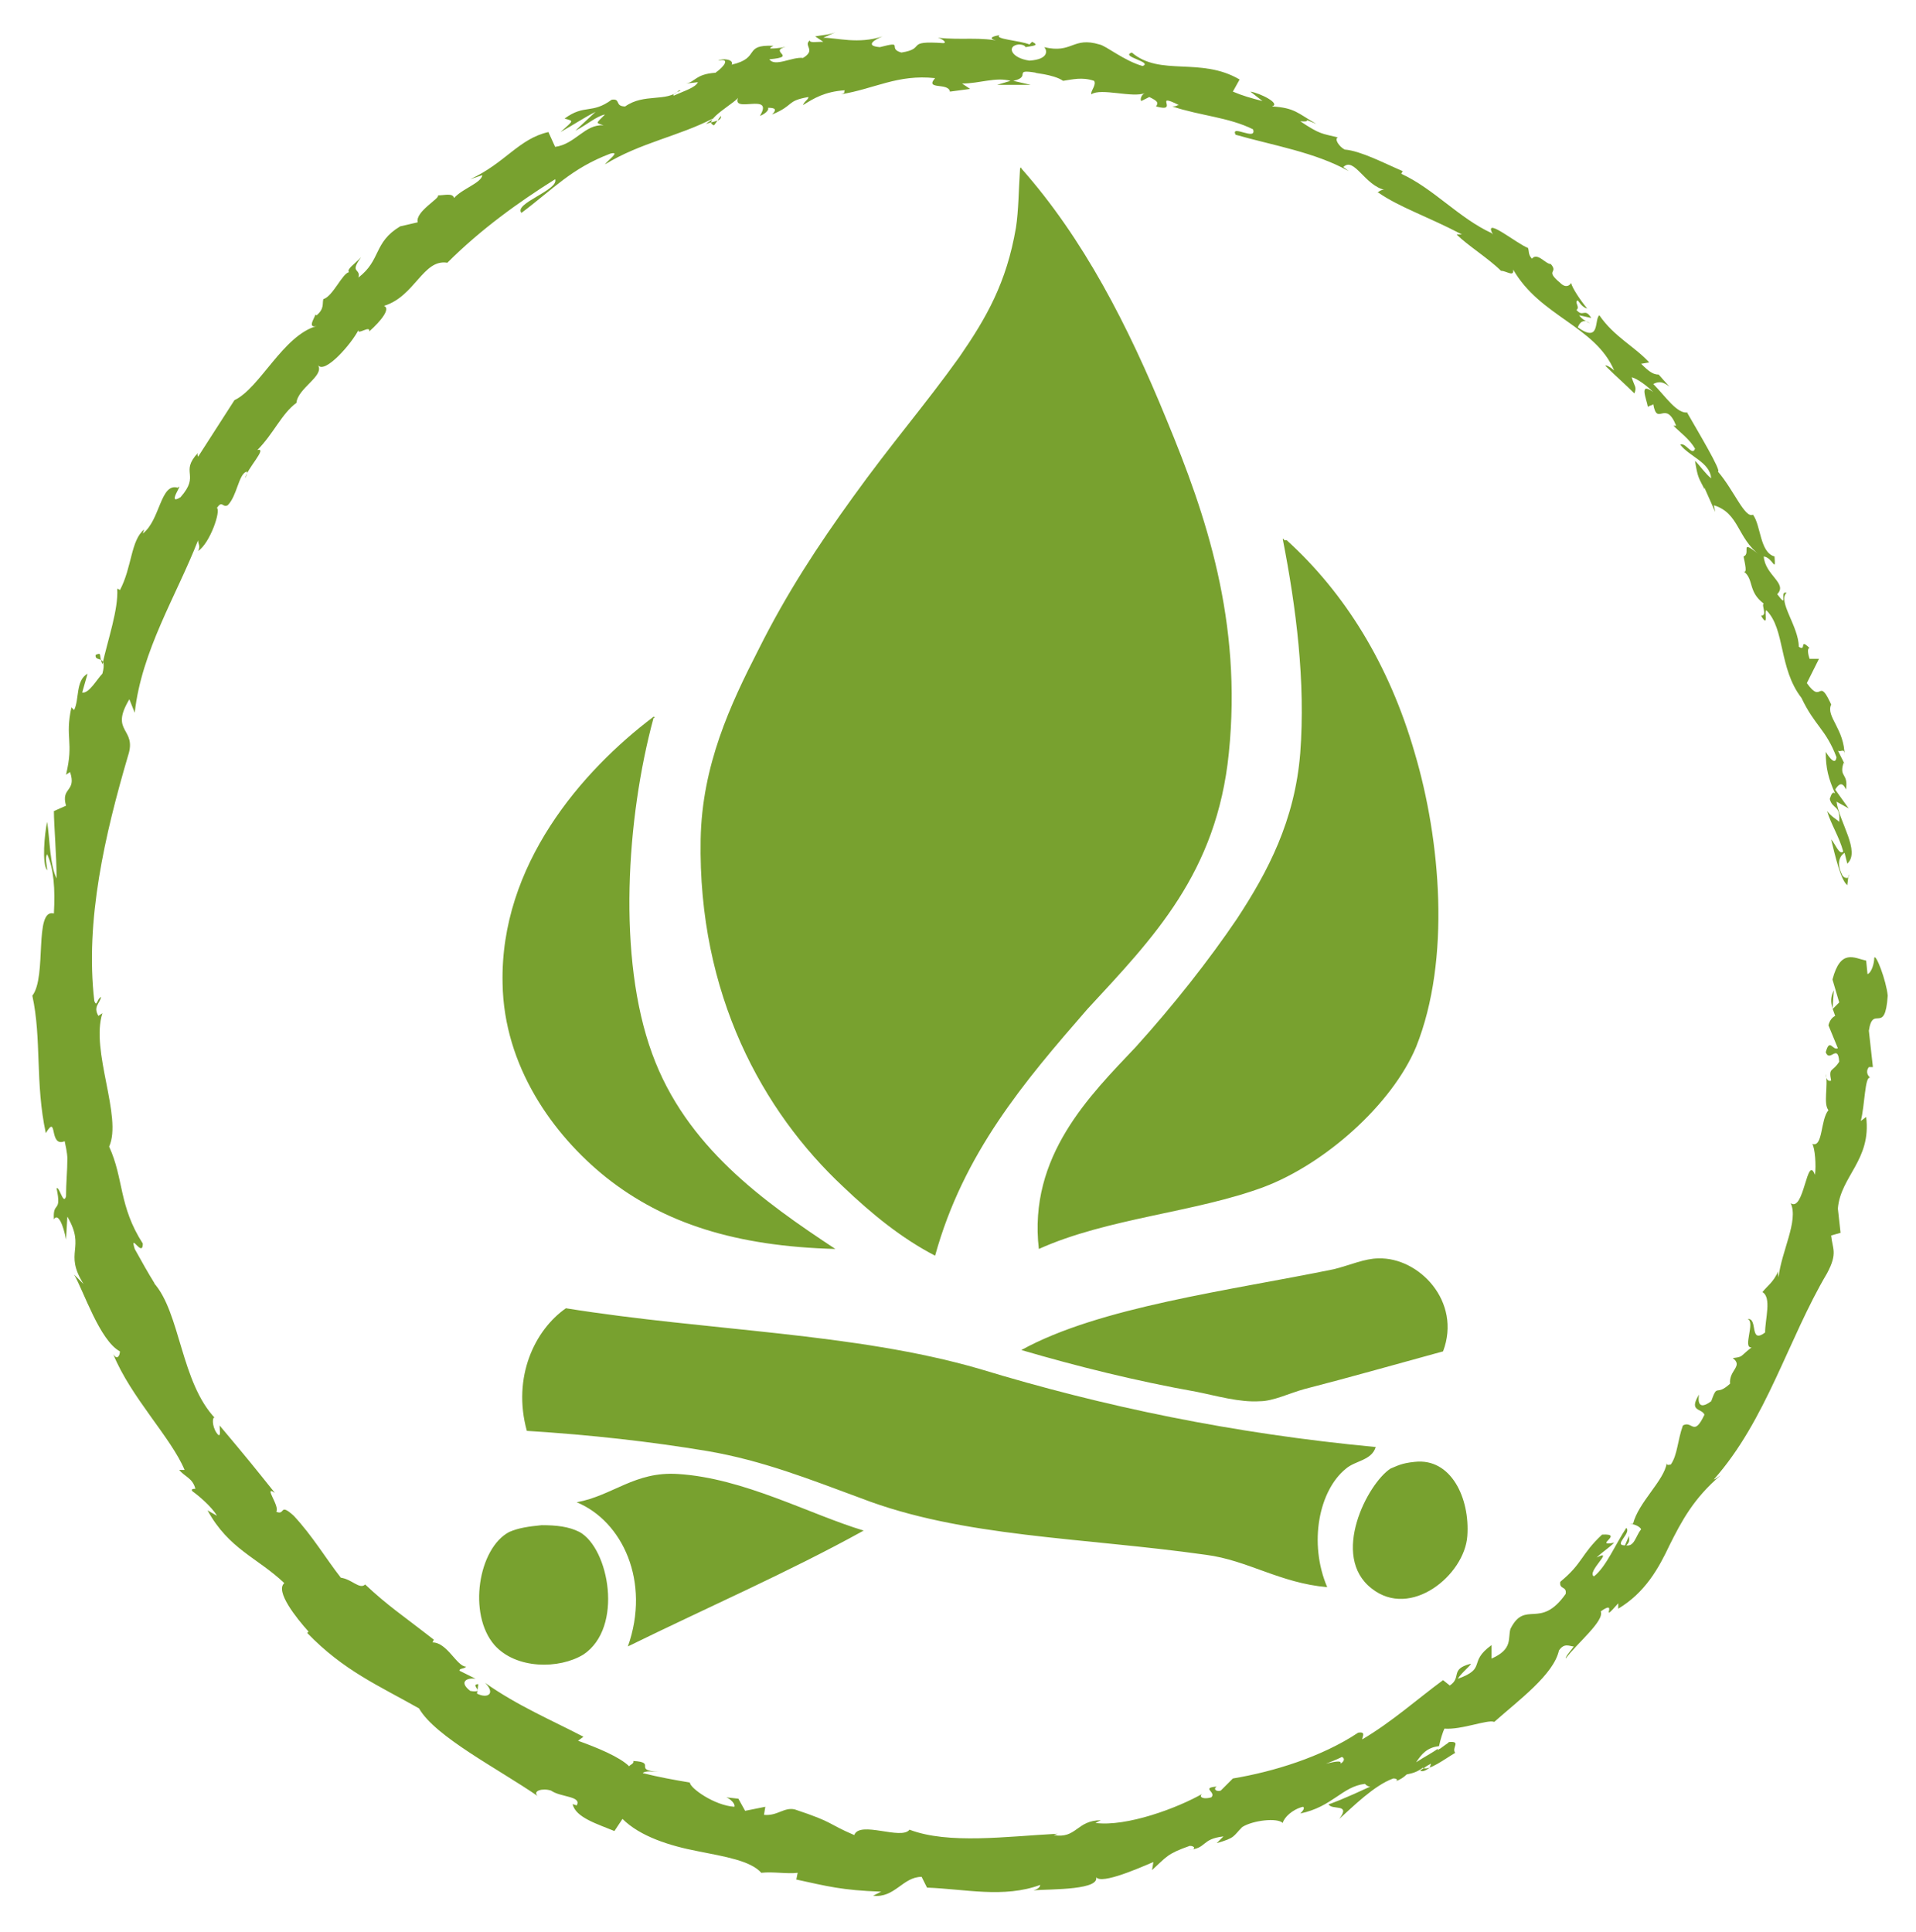
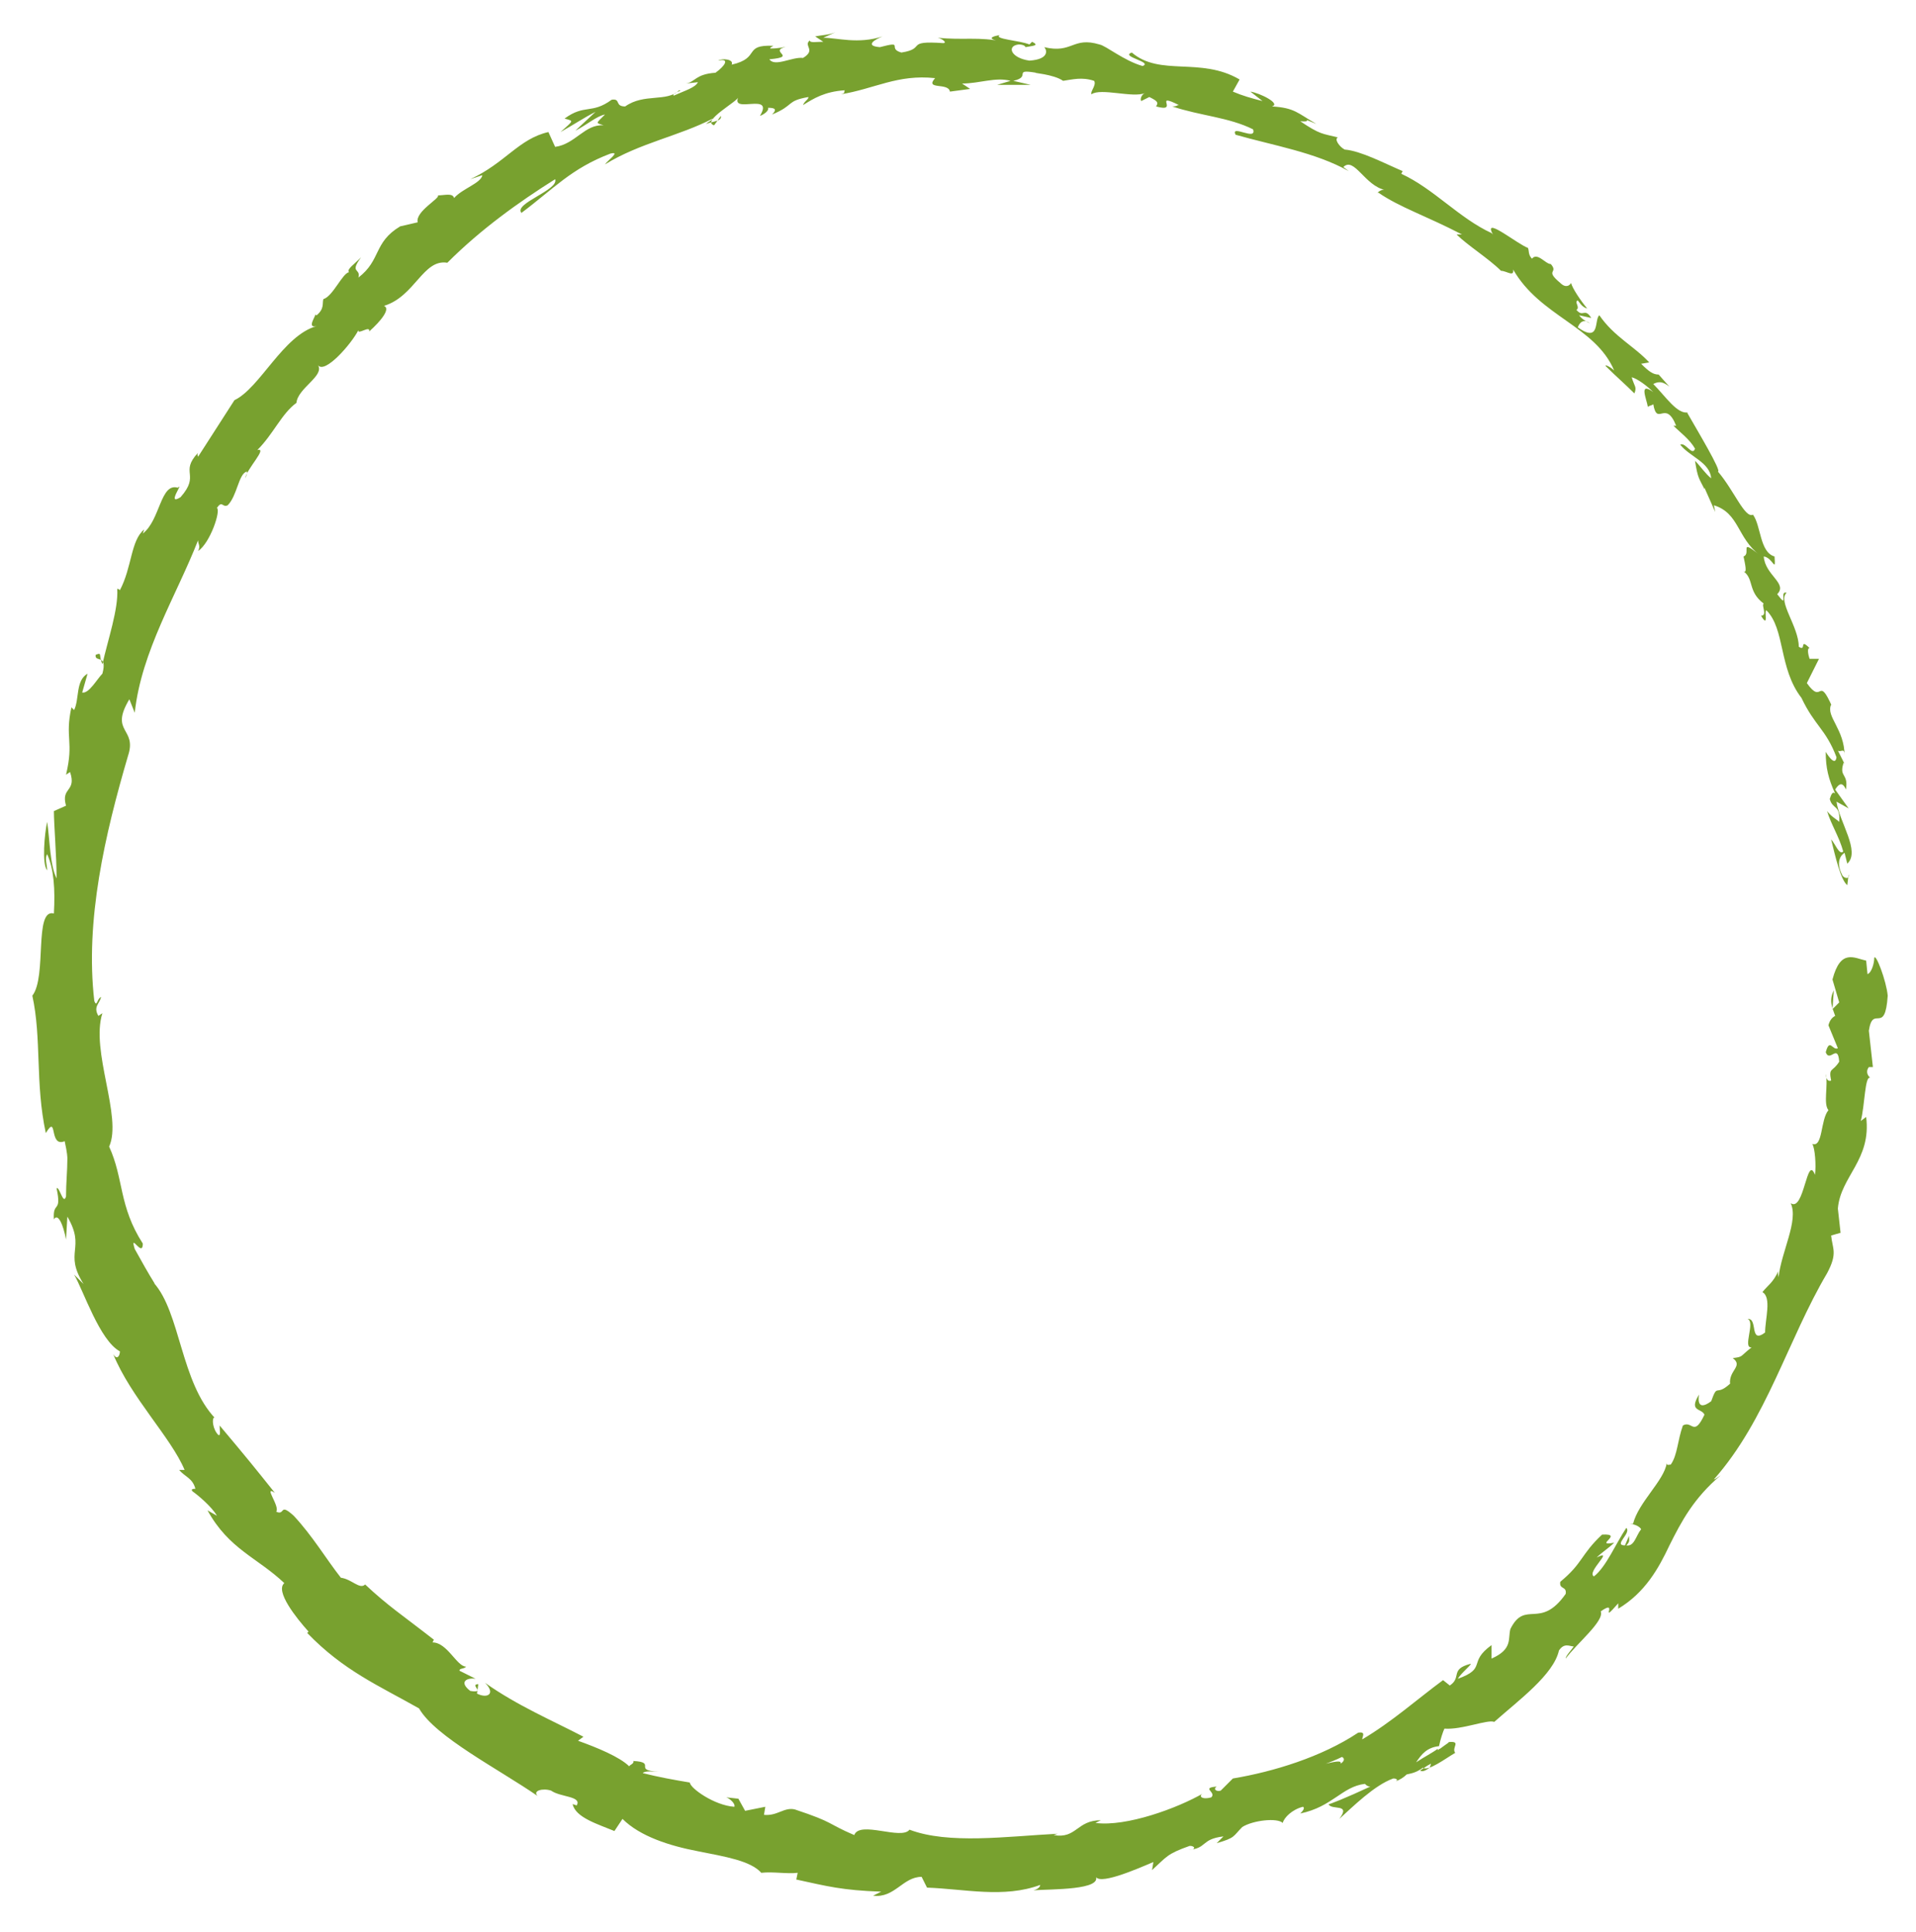
<svg xmlns="http://www.w3.org/2000/svg" version="1.1" id="Warstwa_1" x="0px" y="0px" viewBox="0 0 142.2 143.4" style="enable-background:new 0 0 142.2 143.4;" xml:space="preserve">
  <style type="text/css"> .st0{fill:#78A12F;} .st1{fill-rule:evenodd;clip-rule:evenodd;fill:#78A12F;} </style>
  <g>
    <path class="st0" d="M106.1,131.2c-0.4,0.3-0.6,0.3-0.7,0.2c0.2-0.1,0.4-0.3,0.8-0.5v-0.1C106.2,130.9,106.2,131,106.1,131.2 L106.1,131.2z M98.4,130.9c0.3-0.1,0.8-0.3,1.2-0.5c0.2,0.1,0.2,0.3-0.1,0.5C99.6,130.6,98.9,130.8,98.4,130.9L98.4,130.9z M101.2,129.5L101.2,129.5l0.7-0.4L101.2,129.5z M126.1,103.5c-0.8,1.3,0.2,1,0.4,1.5c-0.8,1.7-0.9,0.4-1.6,0.8 c-0.4,1.1-0.4,2.2-0.9,2.9c-0.1,0-0.3,0.1-0.3-0.1c-0.2,1.3-2.1,2.9-2.5,4.5c-0.1,0-0.2,0-0.3,0c0.4,0,0.8,0.2,0.9,0.4 c-0.4,0.5-0.5,1.3-1.1,1.2c0.3-0.3,0.2-0.4,0.2-0.7l-0.3,0.7c-0.9,0,0.5-0.9,0.1-1.3c-0.8,1.2-1.5,2.9-2.4,3.6 c-0.6-0.3,1.6-2.1,0.2-1.4c0.4-0.4,0.9-0.7,1.3-1.1c-1.6,0.3,0.8-0.7-0.9-0.6c-1.6,1.5-1.4,2.1-3.1,3.5c-0.1,0.6,0.5,0.3,0.4,0.9 c-1.9,2.7-3,0.4-4.1,2.6c-0.2,0.7,0.2,1.5-1.4,2.2l0-1c-1.8,1.3-0.3,1.7-2.5,2.5c0.2-0.4,1.2-1.2,0.9-1.1c-1.5,0.4-0.6,1-1.5,1.6 l-0.5-0.4c-1.9,1.4-3.8,3.1-6,4.4c0-0.2,0.3-0.6-0.3-0.5c-2.7,1.8-6.3,2.9-9.3,3.4l-0.9,0.9c-0.3,0.1-0.6-0.1-0.3-0.3 c-1.2,0.1,0,0.4-0.4,0.8c-0.7,0.2-1-0.1-0.6-0.3c-1.9,1.1-5.7,2.5-8,2.2l0.4-0.2c-1.8,0-1.8,1.4-3.5,1.1l0.3-0.1 c-3.8,0.2-8.1,0.8-11-0.3c-0.6,0.8-3.7-0.7-4.1,0.4c-2.1-0.9-1.4-0.9-4.4-1.9c-0.8-0.2-1.3,0.5-2.3,0.4l0.1-0.6l-1.5,0.3l-0.5-0.9 l-0.9-0.1c0.3,0.1,0.7,0.5,0.6,0.7c-1.5-0.1-3.3-1.4-3.3-1.8c-1.2-0.2-2.3-0.4-3.5-0.7c0.2-0.2,0.8-0.1,1.2-0.1 c-2-0.1-0.1-0.7-1.9-0.8c0.1,0.2-0.3,0.3-0.3,0.4c-0.7-0.7-2.4-1.4-3.8-1.9l0.4-0.3c-2.3-1.2-4.9-2.3-7.3-4 c0.8,0.8,0.2,1.2-0.6,0.8l0.1-0.7c-0.7,0,0.6,0.7-0.6,0.5c-0.9-0.7-0.2-1,0.4-0.9l-1.2-0.6c0-0.2,0.3-0.1,0.5-0.3 c-0.7,0-1.4-1.8-2.5-1.8l0.1-0.2c-2.3-1.8-3.4-2.5-5.1-4.1c-0.4,0.4-1-0.4-1.8-0.5c-1.1-1.4-2.1-3.1-3.5-4.6c-1.1-1-0.6,0-1.3-0.3 c0.3-0.4-1-2-0.1-1.4c-1.6-2-2-2.5-4.1-5c0,0.4,0.1,0.8-0.1,0.7c-0.4-0.4-0.5-1.2-0.3-1.3l0.1,0.1c-2.6-2.7-2.6-7.9-4.6-10.1 l0.1,0.1c-0.5-0.8-1-1.7-1.5-2.6c-0.4-1.3,0.6,0.7,0.6-0.4c-1.8-2.8-1.4-4.8-2.5-7.2c1-2.2-1.4-7.1-0.5-9.9l-0.3,0.2 c-0.4-0.7,0.1-0.9,0.2-1.4c-0.3,0.1-0.3,0.8-0.5,0.3c-0.7-6,0.8-12.4,2.5-18.2c0.7-2.1-1.4-1.7,0.1-4.2l0.4,1 c0.5-4.6,3.1-8.7,4.7-12.8c0,0.3,0.2,0.4,0,0.8c0.9-0.6,1.7-3,1.4-3.2c0.4-0.6,0.4,0,0.8-0.2c0.7-0.7,0.8-2.3,1.4-2.5 c0.1,0,0,0.3-0.1,0.5c0.1-0.7,1.7-2.3,0.9-2.1c1.2-1.2,1.8-2.7,2.9-3.5c0.1-1.1,2.1-2,1.6-2.8c0.5,0.7,2.5-1.6,3-2.6 c-0.1,0.4,0.9-0.4,0.8,0.1c0.9-0.8,1.6-1.7,1.1-1.9c2.3-0.7,2.9-3.5,4.7-3.2c2.5-2.5,5.3-4.5,8-6.2c0.3,0.8-3.1,1.8-2.5,2.5 c2.4-1.8,3.7-3.3,6.6-4.4c0.8-0.2-0.2,0.5-0.4,0.8c2.6-1.6,5.5-2.1,8-3.4c0,0.1-0.3,0.2-0.5,0.4c0.5-0.2,1.2-0.2,1.1-0.6L53,9.3 c-1-0.3,1.8-1.8,1.8-2.1c-0.6,1.3,2.7-0.4,1.6,1.4C56.7,8.5,57.1,8.2,57,8c0.5,0,0.7,0.1,0.3,0.5C59,7.8,58.3,7.5,60,7.2 c0,0.2-0.3,0.3-0.4,0.6c0.8-0.5,1.6-1,3.1-1.1c-0.1,0.1,0.1,0.2-0.3,0.3c2.5-0.4,4.2-1.5,7-1.2c-0.8,0.9,1,0.3,1.1,1l1.5-0.2 l-0.6-0.4c1.3,0,2.5-0.5,3.6-0.2l-1,0.3c0.8,0,1.6,0,2.5,0L75.2,6c1.4-0.3-0.1-0.9,1.7-0.6c-0.4,0,1.3,0.1,2,0.6l0,0 c0.7-0.1,1.4-0.3,2.3,0C81.4,6.3,80.9,6.8,81,7c0.7-0.5,3.1,0.3,4-0.1c-0.3,0.1-0.4,0.5-0.3,0.6l0.6-0.3c0.6,0.3,0.7,0.4,0.5,0.7 c1.8,0.5-0.3-1.1,1.7-0.1c-0.2,0-0.1,0.1-0.5,0.1c2.1,0.7,4.2,0.8,6,1.7c0.3,0.9-1.7-0.4-1.3,0.4c2.8,0.8,5.9,1.3,8.4,2.7l-0.4-0.3 c0.8-0.8,1.6,1.4,3.1,1.7c-0.3-0.1-0.7,0.3-0.5,0.2c1.6,1.1,3.5,1.7,6.2,3.1l-0.4,0c0.8,0.8,2.4,1.8,3.3,2.7c0.4,0,1,0.5,0.9-0.1 c2,3.5,6.1,4.2,7.5,7.5c-0.3-0.3-0.8-0.5-0.6-0.3c0.7,0.7,1.4,1.3,2.1,2c0.2-0.5,0-0.5-0.2-1.2c0.4,0.1,1.1,0.6,1.6,1.1 c-1.1-0.8-0.5,0.5-0.4,1.1c0.1-0.1,0.3-0.1,0.4-0.2c0.3,1.7,0.9-0.4,1.7,1.6l-0.2,0c0.5,0.5,1.2,1,1.6,1.7 c-0.2,0.6-0.7-0.5-1.1-0.3c0.7,0.9,2.2,1.3,2.3,2.5c-0.4-0.3-0.8-0.9-1.2-1.3c0.2,1.3,0.3,1.3,0.7,2.1l0-0.1l0.8,1.8l-0.1-0.5 c1.9,0.6,1.7,2.4,3.4,3.7c-1.6-1.3-0.6-0.1-1.2,0.1c0.1,0.5,0.3,1.3,0,1.1c0.8,0.6,0.3,1.5,1.5,2.4c-0.2,0.1,0.3,0.9-0.2,0.9 c0.6,1,0.2-0.4,0.4-0.4c1.4,1.4,0.9,4.3,2.6,6.5c1,2.1,1.8,2.3,2.6,4.4c-0.1,0.8-0.8-0.4-0.8-0.4c0,1.2,0.2,2,0.7,3.1 c-0.2-0.2-0.3,0.1-0.4,0.4c0.2,0.8,0.8,0.4,0.7,1.7c-0.2-0.2-0.6-0.4-0.9-0.8c0.3,1,0.9,1.9,1.2,3c-0.3,0.3-0.6-0.6-0.9-0.9 c0.3,1.2,0.7,3,1.2,3.4l0.1-0.8c0.1,0.4-0.4,0.3-0.5,0c-0.5-1,0-1.5,0.2-1.6l0.2,0.8c1-0.9-0.6-3.1-0.8-4.6l0.9,0.5l-1-1.4 c0.2-0.3,0.5-0.7,0.8,0c0.2-1.2-0.5-0.9-0.2-1.9c0-0.1,0.1-0.1,0.1,0l-0.5-1c0.2,0.2,0.5-0.3,0.5,0.4c0-2-1.4-2.9-1-3.8l0.1,0.2 c-1.1-2.5-0.7-0.1-1.9-1.8l0.9-1.8l-0.7,0c-0.1-0.3-0.2-0.8,0-0.8c-0.8-0.8-0.2,0.3-0.8-0.1c0-1.5-1.6-3.4-0.9-4 c-0.6-0.2,0.2,1.3-0.7,0.1c0.8-0.8-0.9-1.4-1-2.8c0.7,0.1,0.9,1.3,0.8,0c-1.1-0.3-1-2.3-1.6-3.1c-0.6,0.3-1.4-1.8-2.6-3.2 c0.3,0-1.5-3-2.3-4.4l0.1,0c-0.8,0.2-1.7-1.2-2.6-2.1c0.4-0.2,0.7-0.2,1.2,0.2l-0.8-0.9c-0.4,0-0.7-0.2-1.3-0.8l0.6-0.1 c-1.1-1.2-2.6-1.9-3.7-3.5c-0.4,0.3,0.1,2.1-1.6,0.9c0.1-0.3,0.4-0.7,0.9-0.3c-0.2-0.1-0.6-0.3-0.8-0.6l0.9,0.2 c-0.5-0.8-0.6,0-1.1-0.6c0.3-0.2-0.2-0.6,0.1-0.7c0.1,0.1,0.3,0.5,0.7,0.6c-0.5-0.6-1.1-1.5-1.2-1.9c-0.1,0.2-0.4,0.4-0.8,0 c-1.2-1-0.1-0.7-0.7-1.4c-0.4,0-1-0.9-1.4-0.4c-0.3-0.3-0.2-0.6-0.3-0.8c-0.8-0.3-3.1-2.2-2.7-1.2l0.1,0.2l-0.1-0.1h0h0 c-2.4-1.1-4.3-3.3-6.7-4.4l0.1-0.2c-1.4-0.6-3.1-1.5-4.3-1.6c-0.4-0.2-0.8-0.8-0.5-0.9c-1.2-0.3-1.3-0.2-2.8-1.2 c1.2,0.1-0.3-0.4,1.2,0.2c-1.4-0.8-1.6-1.2-3.3-1.3c0.7-0.2-0.9-1-1.6-1.1l0.9,0.7c-0.8-0.2-1.5-0.4-2.2-0.7L92,5.9 c-2.9-1.7-5.9-0.2-8-2c-0.9,0.3,1.6,0.7,0.8,1c-1.4-0.4-2.7-1.5-3.2-1.6c-2-0.6-2,0.7-4.1,0.2c0.2,0.2,0.4,0.9-1.1,1 c-1.4-0.2-1.7-1.1-0.8-1.2c0.3,0,0.5,0.1,0.5,0.2c0.5-0.1,1.1-0.1,0.5-0.4l-0.2,0.2c-0.7-0.3-2.7-0.4-2.2-0.7 c-1.1,0.2-0.5,0.4,0.3,0.5c-1.9-0.4-3-0.1-4.9-0.3C70,2.9,70.3,3.2,70,3.2c-2.9-0.2-1.2,0.4-3.1,0.7c-1.1-0.3,0.3-0.9-1.6-0.4 c-1.2-0.1-0.3-0.6,0.2-0.8c-1.8,0.6-3.4,0.1-4.4,0.1L62,2.4c-0.5,0.2-1,0.2-1.5,0.3l0.6,0.4c-0.5,0-1,0.1-1-0.1 c-0.5,0.4,0.5,0.7-0.5,1.3c-0.8-0.1-2.1,0.7-2.5,0.1c2.3-0.2-0.4-0.6,1.5-1c-0.4,0.1-0.8,0.2-1.4,0.2c-0.1,0,0-0.1,0.2-0.2 c-2.3-0.1-0.9,0.9-3.1,1.4c0.2-0.4-0.7-0.5-1-0.3c0.9-0.2,0.5,0.4-0.2,0.9c-1.5,0.1-1.5,0.7-2.2,0.8l0.9-0.1 c-0.2,0.4-0.9,0.6-1.8,1c-0.2-0.2,0.8-0.4,0.4-0.4c-0.9,0.9-2.6,0.2-4,1.2c-0.8,0-0.3-0.6-1-0.5c-1.5,1.1-2,0.3-3.5,1.4 c0.7,0.2,0.7,0.1-0.3,1c0.9-0.5,1.8-1.1,2.6-1.5l-1.5,1.4c0.8-0.4,1.6-1.1,2.2-1.2c-0.7,0.7-0.7,0.6-0.1,0.8 c-1.4-0.1-2.1,1.4-3.6,1.6l-0.5-1.1c-2.2,0.5-3.2,2.3-5.8,3.5l0.9-0.3c-0.1,0.6-1.5,1-2.1,1.7c-0.1-0.4-0.7-0.2-1.2-0.2 c0.2,0.2-1.7,1.2-1.5,2l-1.3,0.3c-2,1.2-1.4,2.5-3.1,3.8c0.2-0.7-0.7-0.3,0.2-1.5c-0.5,0.5-1.1,0.9-0.9,1.1c-0.5,0.1-1.2,1.8-1.9,2 c-0.1,0.3,0.1,0.7-0.5,1.2c-0.1,0-0.1-0.1-0.1-0.1c0.1,0.1-0.7,1.1,0.1,0.9c-2.5,0.7-4.2,4.6-6.1,5.5l-2.7,4.2c0-0.1-0.1-0.1,0-0.3 c-1.4,1.5,0.2,1.6-1.3,3.3c-1.1,0.7,0.3-1.2-0.2-0.7c-1.3-0.4-1.3,2.4-2.6,3.4l0.1-0.3c-1,0.8-0.9,2.8-1.8,4.5c0,0-0.1-0.1-0.2-0.1 c0.1,1.5-0.7,3.8-1.1,5.6c-0.3-0.7,0-0.9-0.5-0.7C7,49.2,8,48.5,7.6,50c-0.4,0.4-1,1.5-1.5,1.4L6.5,50c-0.9,0.5-0.6,1.9-1,2.7 l-0.2-0.2c-0.5,2.3,0.2,2.5-0.4,5l0.3-0.2c0.5,1.5-0.7,1.1-0.3,2.5L4,60.2c0,1,0.2,3.3,0.2,5c-0.5-1-0.5-2.9-0.7-4.2 c-0.2,0.9-0.4,3.1,0,3.6c0-0.4-0.2-0.9,0-1.2C4,64.5,4.1,66,4,67.8c-1.5-0.4-0.5,4.7-1.6,6.1c0.7,3.2,0.2,6.5,1,10.2 c0.9-1.5,0.2,1.1,1.4,0.6C5,85.6,5,85.9,5,86c0,0.9-0.1,1.8-0.1,2.8c-0.2,0.7-0.5-0.8-0.7-0.6c0.4,1.9-0.3,0.9-0.2,2.3 C4.3,90,4.7,90.9,4.9,92L5,90.3c1.4,2.4-0.3,2.6,1.2,5l-0.7-0.7c0.7,1.2,1.9,4.9,3.4,5.7c0,0.3-0.2,0.7-0.5,0.2 c1.3,3.2,4.3,6.2,5.3,8.6l-0.4,0c0.4,0.5,1,0.6,1.2,1.4c-0.1,0-0.4,0-0.2,0.2c0.3,0.2,1.4,1.1,1.8,1.8l-0.7-0.4 c1.6,2.9,3.7,3.5,5.7,5.4c-0.7,0.6,0.9,2.6,1.8,3.6l-0.1,0.1c2.7,2.8,5.3,3.9,8.3,5.6c1.2,2.1,5.9,4.5,8.8,6.5 c-0.4-0.4,0.4-0.6,1-0.4c0.7,0.5,2.3,0.4,1.9,1.1l-0.3-0.1c0.2,1,1.9,1.5,3.1,2l0.6-0.9c1.3,1.3,3.5,2,5.6,2.4 c2,0.4,3.9,0.7,4.7,1.6c0.9-0.1,1.9,0.1,2.7,0l-0.1,0.5c2.3,0.5,3.4,0.8,6.3,0.9l-0.6,0.3c1.6,0.2,2.2-1.4,3.6-1.4l0.4,0.8 c2.8,0.1,5.7,0.8,8.4-0.2c0,0.1-0.1,0.3-0.5,0.4c1.3-0.1,5.2,0,4.6-1.1c0.1,0.8,2.9-0.4,4.3-1l-0.1,0.6c1.1-1,1.1-1.2,2.8-1.8 c0.4,0,0.5,0.3-0.1,0.3c1.4-0.1,0.9-0.8,2.6-1l-0.5,0.5c1.4-0.4,1.2-0.5,1.9-1.2c0.8-0.5,2.6-0.7,3-0.3c0.1-0.4,0.7-1,1.5-1.2 c0.2,0.1-0.1,0.4-0.2,0.5c2.4-0.5,3.1-2,4.8-2.2c0.1,0.1,0.2,0.2,0.4,0.2c-1.7,0.8-3.2,1.4-3.1,1.3c0.2,0.5,1.7-0.1,0.8,1.1 c1-0.9,2.6-2.5,4-3c0.1,0,0.2,0,0.3,0.1l-0.1,0.1c0.3-0.1,0.6-0.3,0.8-0.5c0.5-0.1,0.8-0.2,1.2-0.5c0.4,0.3,1.7-0.7,2.4-1.1 c-0.3-0.4,0.5-0.9-0.5-0.8c0.1,0-0.1,0.1-0.5,0.4c-0.1,0.1-0.2,0.1-0.3,0.2l0-0.1c-0.4,0.3-1,0.6-1.6,1c0.4-0.6,0.8-1.1,1.7-1.2 c0.1-0.5,0.3-1.1,0.4-1.3c1.3,0.1,3.2-0.7,3.7-0.5c1.8-1.6,4.4-3.5,4.8-5.3c0.4-0.6,0.8-0.3,1.1-0.3c-0.2,0.3-0.6,0.7-0.6,0.9 c0.8-1.1,2.9-2.8,2.6-3.5c1.4-1-0.2,1.1,1.3-0.6l0,0.4c2-1.2,3-3,3.8-4.7c0.9-1.8,1.8-3.5,3.8-5.2c-0.3,0.2-0.4,0.3-0.5,0.3 c3.9-4.4,5.5-10.4,8.4-15.3c0.8-1.5,0.4-1.8,0.3-2.8l0.7-0.2l-0.2-1.8c0.2-2.4,2.5-3.6,2.1-6.8l-0.4,0.3c0.3-1.1,0.3-3.4,0.7-3.2 c-0.1-0.1-0.4-0.4-0.1-0.8h0.3c-0.1-0.9-0.2-1.8-0.3-2.7c0.3-2,1.2,0.4,1.4-2.6c-0.1-1.1-0.9-3.2-1-2.8c0,0.4-0.2,1.1-0.5,1.2 l-0.1-1c-0.9-0.2-1.9-0.9-2.5,1.4l0.5,1.7l-0.5,0.5l0.1-1.4c-0.4,0.8-0.1,1.3,0.1,1.9c-0.2,0.1-0.4,0.3-0.5,0.7l0.7,1.7 c-0.4,0.2-0.6-0.8-0.9,0.3c0.3,0.8,0.9-0.7,1,0.7c-0.5,0.8-0.8,0.4-0.6,1.4c-0.2,0.1-0.4-0.1-0.4-0.5c0.2,0.9-0.2,2.2,0.2,2.7 c-0.6,0.7-0.4,2.8-1.2,2.5c0.2,0.3,0.3,1.6,0.2,2.3c-0.6-1.6-0.8,2.8-1.8,2.1c0.6,1.3-0.7,3.6-0.9,5.5c0-0.1-0.1-0.3,0-0.5 c-0.4,0.9-0.8,1.1-1.2,1.6c0.7,0.4,0.2,2,0.2,3c-1.2,0.9-0.5-1.1-1.3-1c0.6,0.2-0.4,2.2,0.3,2.1c-0.9,0.7-0.6,0.7-1.4,0.8 c0.8,0.6-0.3,0.9-0.2,1.9c-1.1,1-0.9-0.1-1.4,1.3C125.8,104.9,126.1,103.5,126.1,103.5L126.1,103.5z" />
-     <path class="st1" d="M40.2,113.2c1.1,0,2,0.1,2.8,0.5c2.2,1.2,3.3,7.1,0.3,9.1c-1.8,1.1-5,1.1-6.6-0.7c-2-2.3-1.2-7.2,1.1-8.4 C38.5,113.4,39.2,113.3,40.2,113.2L40.2,113.2z M64.1,113.6c-5.6,3.1-11.6,5.7-17.5,8.6c1.7-4.8-0.4-9.3-3.8-10.7 c2.7-0.5,4.3-2.3,7.5-2.1C55.2,109.7,60.1,112.4,64.1,113.6L64.1,113.6z M107.1,100.3c-3.3,0.9-6.8,1.9-10.3,2.8 c-1.1,0.3-2.3,0.9-3.3,0.9c-1.5,0.1-3.2-0.4-4.7-0.7c-4.5-0.8-8.9-1.9-13-3.1c5.8-3.2,15.4-4.4,23.2-6c1.2-0.3,2.3-0.8,3.3-0.8 C105.3,93.3,108.5,96.6,107.1,100.3L107.1,100.3z M105,108.5c2.7-0.3,4.1,2.7,3.9,5.5c-0.2,2.9-4.2,6.2-7.1,3.9 c-3.1-2.4-0.3-7.8,1.4-8.9C103.7,108.8,104,108.6,105,108.5L105,108.5z M42,97.1c10.6,1.7,21.4,1.8,30.7,4.5 c9.2,2.8,18.8,4.8,29.4,5.8c-0.3,1-1.5,1-2.2,1.6c-2,1.6-2.8,5.5-1.4,8.8c-3.5-0.3-5.9-2-9-2.4c-9.2-1.3-18.1-1.3-25.6-4.2 c-3.8-1.4-7.3-2.8-11.4-3.5c-4.2-0.7-8.6-1.2-13.4-1.5C38,102.2,39.7,98.7,42,97.1L42,97.1z M48.5,53.2c0.1,0,0.1,0.1,0,0.1 c-2,7.4-2.7,17.8-0.1,24.9c2.5,6.9,8.3,11,13.6,14.5c-7.4-0.2-12.7-1.9-17-5.3c-4-3.2-7.6-8.3-7.7-14.4 C37.1,64.2,43.2,57.2,48.5,53.2L48.5,53.2z M69.4,93.2c-2.5-1.3-4.7-3.1-6.8-5.1c-6-5.6-10.8-14.3-10.6-25.8 c0.1-5.5,2.2-10,4.3-14.1c2.1-4.2,4.4-7.7,7-11.3c2.8-3.9,5.4-6.9,7.9-10.4c2-2.9,3.5-5.5,4.2-9.6c0.2-1.3,0.2-2.8,0.3-4.3 c0-0.2,0.1-0.2,0.1-0.1c4.6,5.2,7.9,11.6,10.8,18.7c2.9,7,5.6,14.9,4.6,24.7c-0.9,8.9-5.6,13.7-10.5,19 C76,80.3,71.5,85.6,69.4,93.2L69.4,93.2z M95.2,40c0.1,0,0.1,0,0.1,0.1h0.2c4.3,3.9,7.6,9.2,9.5,15.8c1.9,6.4,2.7,15.3,0.1,21.8 c-1.8,4.3-6.8,8.7-11.3,10.4c-5.1,1.9-11.6,2.3-16.7,4.6c-0.8-6.9,3.8-11.4,7.2-15c2.8-3.1,5.4-6.4,7.5-9.5 c2.3-3.5,4.3-7.3,4.7-12.3C96.9,50.6,96.2,45.1,95.2,40L95.2,40z" />
  </g>
</svg>